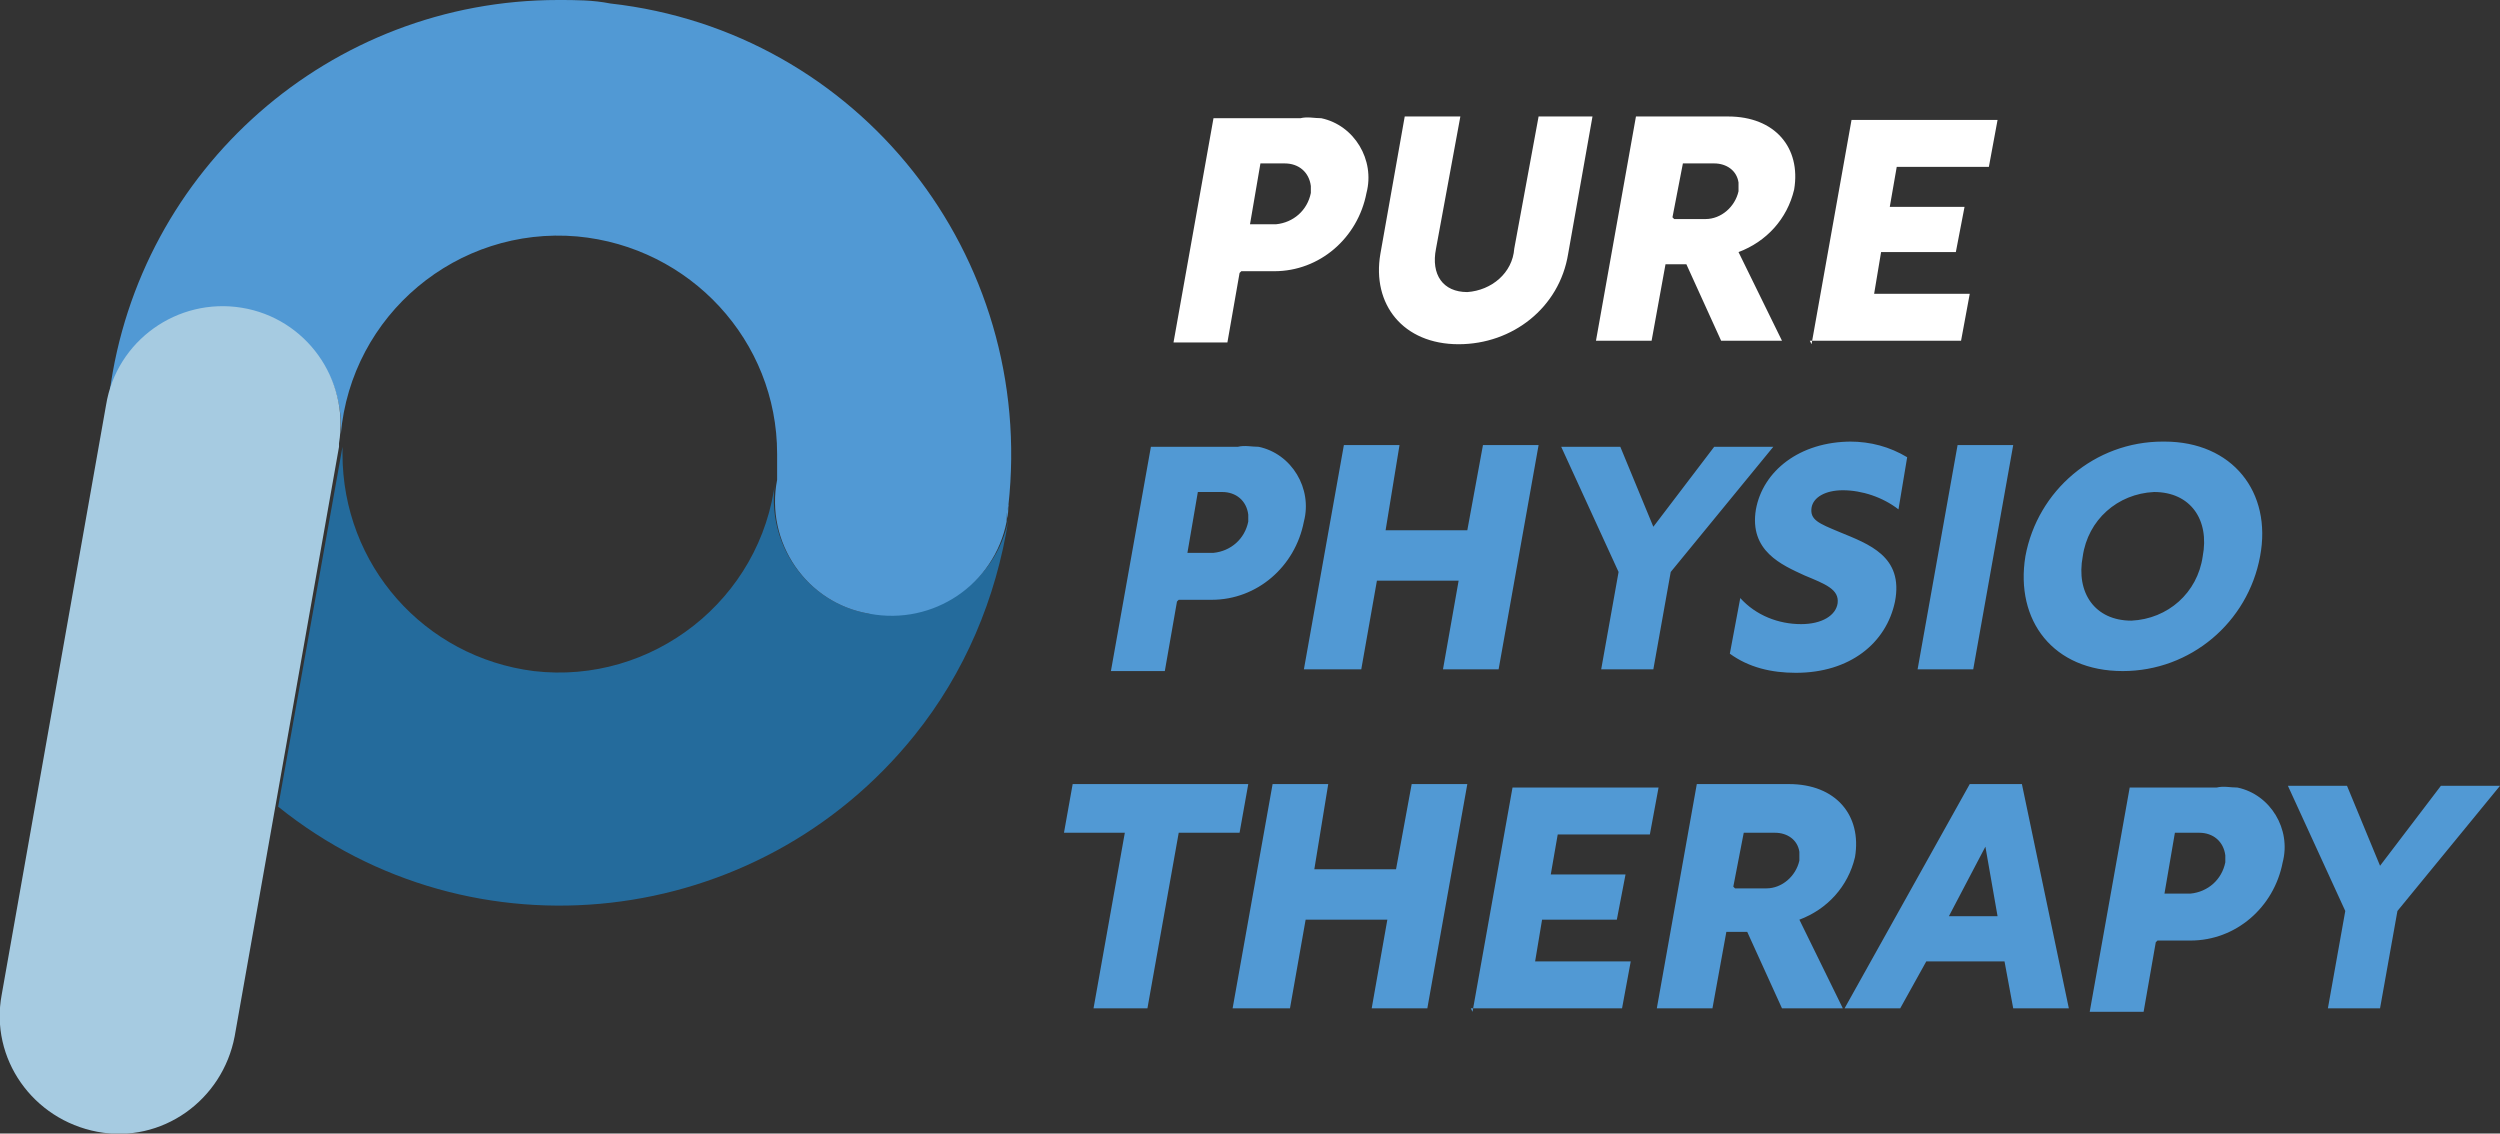
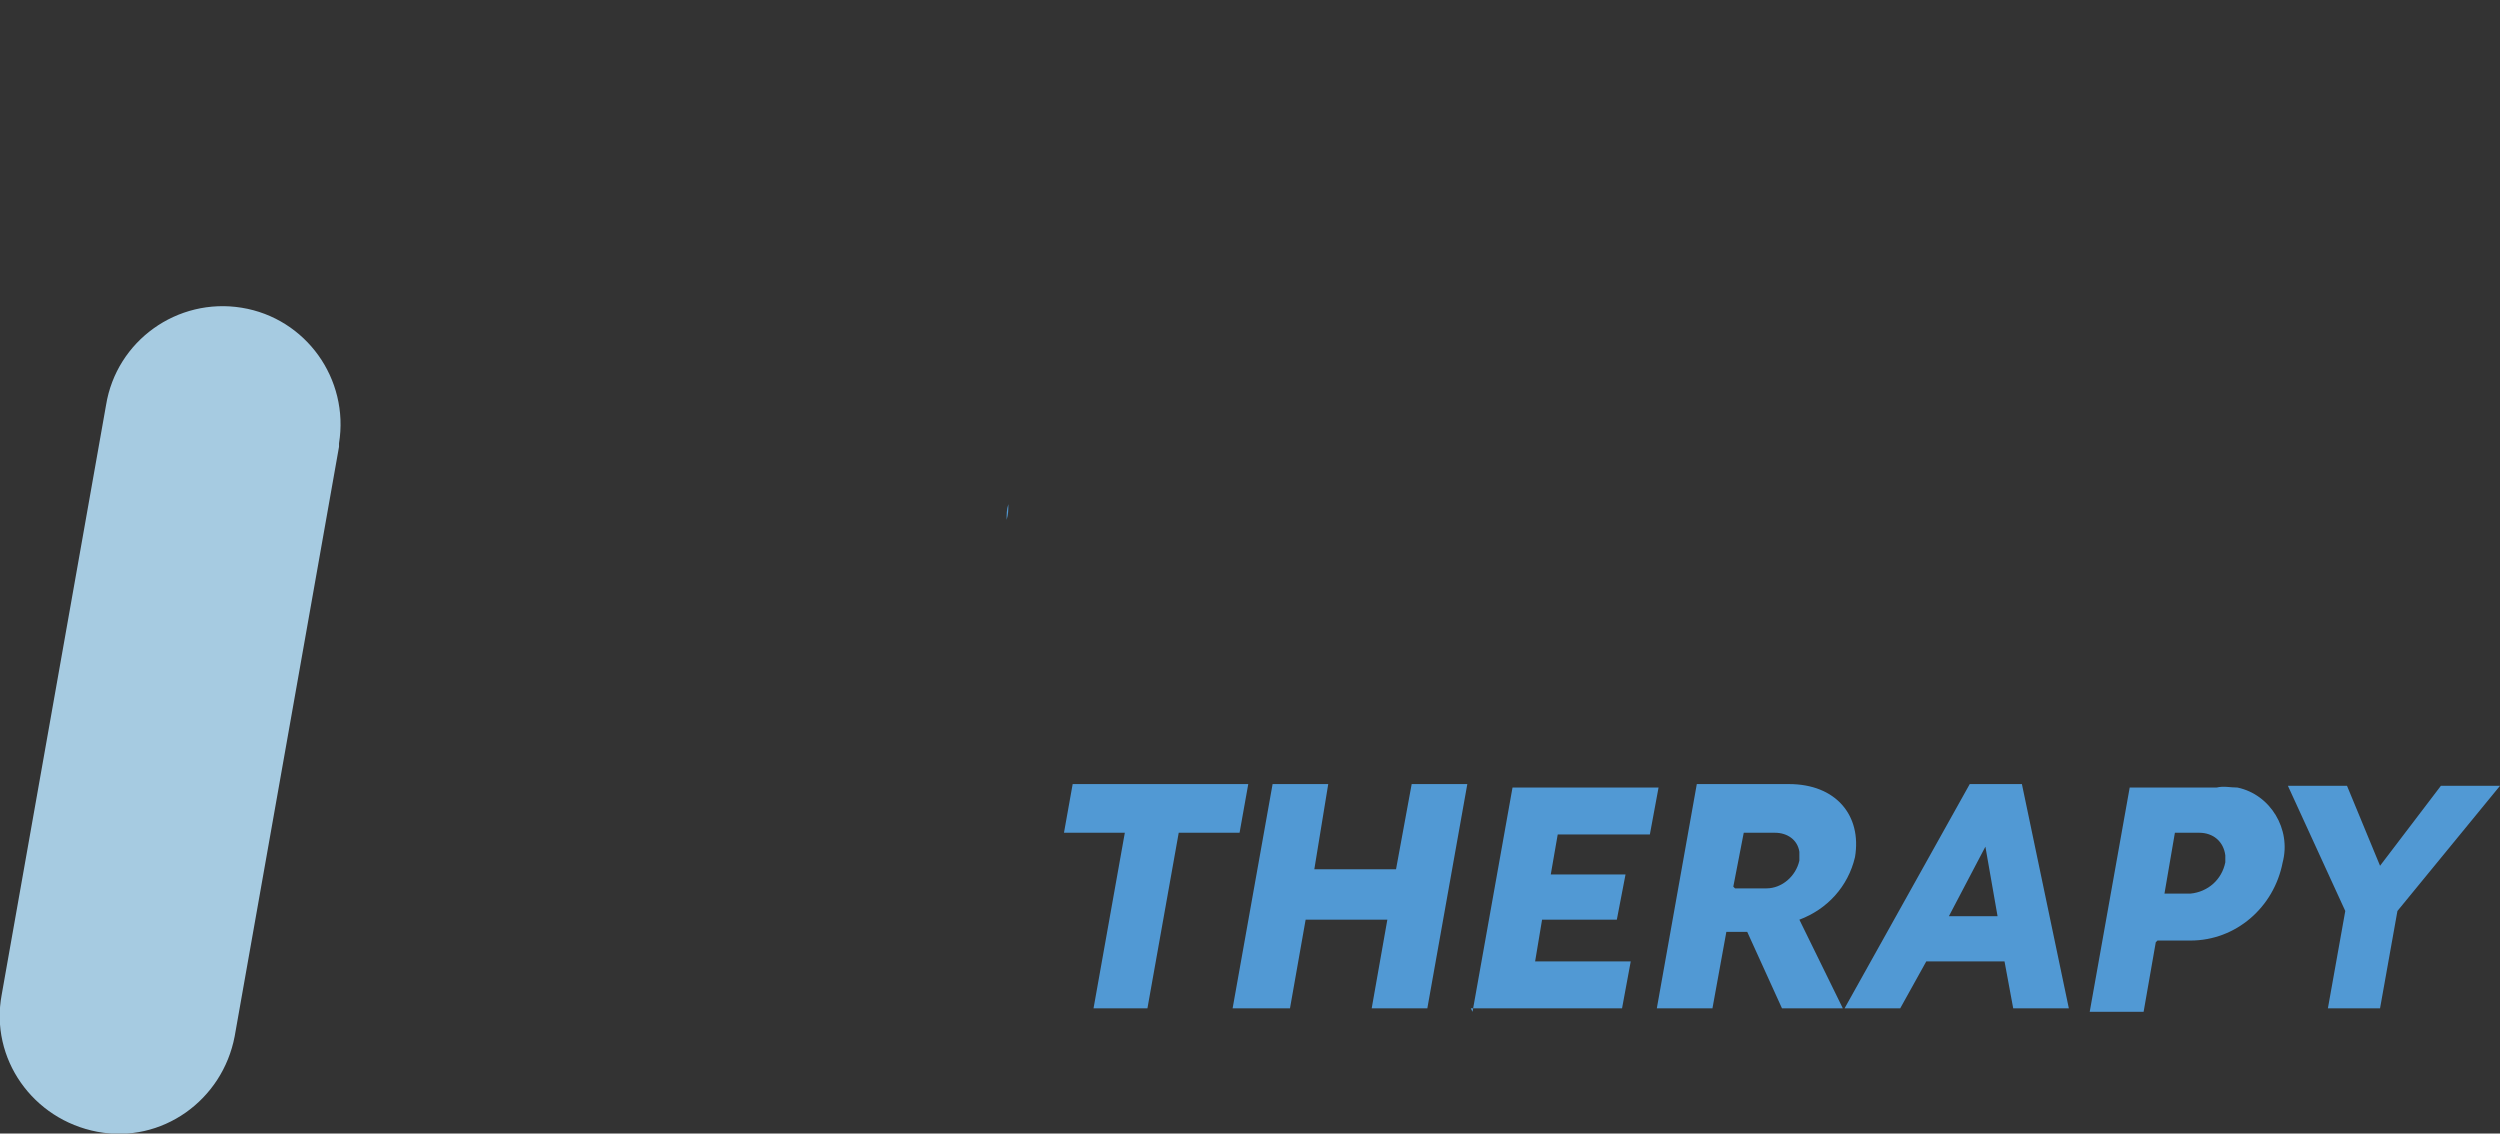
<svg xmlns="http://www.w3.org/2000/svg" viewBox="0 0 143.8 65.2">
  <rect x="0" y="0" width="143.8" height="65.2" fill="#333333" stroke="none" />
  <defs>
    <style>      .cls-1 {        fill: #fff;      }      .cls-2 {        fill: #5199d4;      }      .cls-3 {        fill: #246b9c;      }      .cls-4 {        fill: #a6cbe1;      }    </style>
  </defs>
  <g>
    <g id="Layer_1">
-       <path class="cls-1" d="M71.4,15.6h1.9c2.6,0,4.8-1.9,5.3-4.5.5-1.9-.7-3.9-2.6-4.3-.4,0-.8-.1-1.2,0h-5l-2.3,12.9h3.1l.7-4ZM71.9,12.9l.6-3.5h1.4c.8,0,1.4.5,1.5,1.3,0,.1,0,.3,0,.4-.2,1-1,1.7-2,1.8h-1.4ZM91.7,6.7h-3.2l-1.4,7.6c-.1,1.4-1.3,2.4-2.7,2.5-1.4,0-2.1-1-1.8-2.5l1.4-7.6h-3.2l-1.4,7.9c-.5,2.9,1.3,5.2,4.5,5.2,3.1,0,5.8-2.1,6.3-5.2l1.4-7.9ZM91.8,19.6h3.2l.8-4.4h1.2l2,4.4h3.5l-2.5-5.1c1.6-.6,2.8-1.9,3.2-3.6.4-2.4-1.1-4.2-3.8-4.2h-5.3l-2.3,12.9ZM96.2,12.5l.6-3.1h1.8c.7,0,1.3.4,1.4,1.1,0,.2,0,.3,0,.5-.2.9-1,1.6-1.9,1.6h-1.8ZM104.1,19.6h8.7l.5-2.7h-5.5l.4-2.4h4.3l.5-2.6h-4.3l.4-2.3h5.3l.5-2.7h-8.4l-2.3,12.9Z" />
-       <path class="cls-2" d="M67.8,34.5h1.9c2.6,0,4.8-1.9,5.3-4.5.5-1.9-.7-3.9-2.6-4.3-.4,0-.8-.1-1.2,0h-5l-2.3,12.9h3.1l.7-4ZM68.3,31.8l.6-3.5h1.4c.8,0,1.4.5,1.5,1.3,0,.1,0,.3,0,.4-.2,1-1,1.7-2,1.8h-1.4ZM75.1,38.5h3.2l.9-5.1h4.7l-.9,5.1h3.2l2.3-12.9h-3.2l-.9,4.9h-4.7l.8-4.9h-3.2l-2.3,12.9ZM91.9,38.5h3.2l1-5.6,5.9-7.2h-3.4l-3.5,4.6-1.9-4.6h-3.4l3.3,7.2-1,5.6ZM106.5,25.4c-3,0-5.1,1.7-5.5,3.9-.4,2.4,1.5,3.2,2.8,3.8,1.2.5,2,.8,1.9,1.6-.1.7-.9,1.2-2.1,1.2-1.3,0-2.6-.5-3.5-1.5l-.6,3.2c1.1.8,2.4,1.1,3.8,1.1,3.1,0,5.2-1.7,5.7-4.1.5-2.6-1.5-3.3-3.2-4-1.2-.5-1.7-.7-1.6-1.4.1-.6.8-1,1.8-1,1.1,0,2.3.4,3.2,1.1l.5-3c-1-.6-2.1-.9-3.3-.9ZM110.3,38.5h3.2l2.3-12.9h-3.2l-2.3,12.9ZM124.4,25.4c-3.9,0-7.2,2.8-7.9,6.6-.6,3.7,1.6,6.6,5.6,6.6,3.9,0,7.2-2.8,7.9-6.6.7-3.7-1.6-6.6-5.5-6.6ZM123.9,28.3c2.1,0,3.2,1.6,2.8,3.7-.3,2.1-2,3.6-4.1,3.7-2.1,0-3.2-1.6-2.8-3.7.3-2.1,2-3.6,4.1-3.7Z" />
      <g>
        <path class="cls-2" d="M62.8,58h3.2l1.8-10.1h3.5l.5-2.8h-10.1l-.5,2.8h3.5l-1.8,10.1ZM71,58h3.2l.9-5.1h4.7l-.9,5.1h3.2l2.3-12.9h-3.2l-.9,4.9h-4.7l.8-4.9h-3.2l-2.3,12.9ZM84.6,58h8.7l.5-2.7h-5.5l.4-2.4h4.3l.5-2.6h-4.3l.4-2.3h5.3l.5-2.7h-8.4l-2.3,12.9ZM95.3,58h3.2l.8-4.4h1.2l2,4.4h3.5l-2.5-5.1c1.6-.6,2.8-1.9,3.2-3.6.4-2.4-1.1-4.2-3.8-4.2h-5.3l-2.3,12.9ZM99.7,51l.6-3.1h1.8c.7,0,1.3.4,1.4,1.1,0,.2,0,.3,0,.5-.2.9-1,1.6-1.9,1.6h-1.8ZM106.1,58h3.2l1.5-2.7h4.5l.5,2.7h3.2l-2.7-12.9h-3l-7.2,12.9ZM112.1,52.7l2.1-4,.7,4h-2.8ZM124.1,54.1h1.9c2.6,0,4.8-1.9,5.3-4.5.5-1.9-.7-3.9-2.6-4.3-.4,0-.8-.1-1.2,0h-5l-2.3,12.9h3.1l.7-4ZM124.5,51.4l.6-3.5h1.4c.8,0,1.4.5,1.5,1.3,0,.1,0,.3,0,.4-.2,1-1,1.7-2,1.8h-1.4ZM133.7,58h3.2l1-5.6,5.9-7.2h-3.4l-3.5,4.6-1.9-4.6h-3.4l3.3,7.2-1,5.6Z" />
-         <path class="cls-3" d="M50,35.3c-3.6-.6-6-4.1-5.4-7.7,0,0,0,0,0,0h0c-.8,6.9-7.1,11.8-13.9,11-6.3-.8-11-6.1-11-12.5v-.6s0,.2,0,.2l-3.7,20.7c11.2,9,27.6,7.1,36.6-4.1,2.9-3.6,4.7-7.9,5.4-12.4-.7,3.6-4.3,6-7.9,5.3" />
        <path class="cls-2" d="M58,29c0,.3,0,.6-.1.9,0,0,0,0,0,0,0-.3,0-.6.1-.9" />
-         <path class="cls-2" d="M32.1,0C19,0,8,9.7,6.3,22.6c1-3.6,4.8-5.7,8.4-4.6,3.1.9,5.1,3.8,4.9,7,.6-6.9,6.7-12,13.6-11.4,6.5.6,11.5,6,11.5,12.5v1.5c-.7,3.6,1.7,7.1,5.3,7.7,3.7.7,7.2-1.7,7.9-5.3,0-.3,0-.6.1-.9C59.6,14.7,49.4,1.8,35.1.2,34.1,0,33.1,0,32.1,0" />
        <path class="cls-4" d="M5.6,65.1c-3.7-.7-6.2-4.2-5.5-7.9,0,0,0,0,0,0L6.1,23.3c.6-3.7,4.1-6.2,7.8-5.6,3.7.6,6.2,4.1,5.6,7.8,0,0,0,.1,0,.2l-6,33.9c-.7,3.7-4.2,6.2-7.9,5.5,0,0,0,0,0,0" />
      </g>
    </g>
  </g>
</svg>